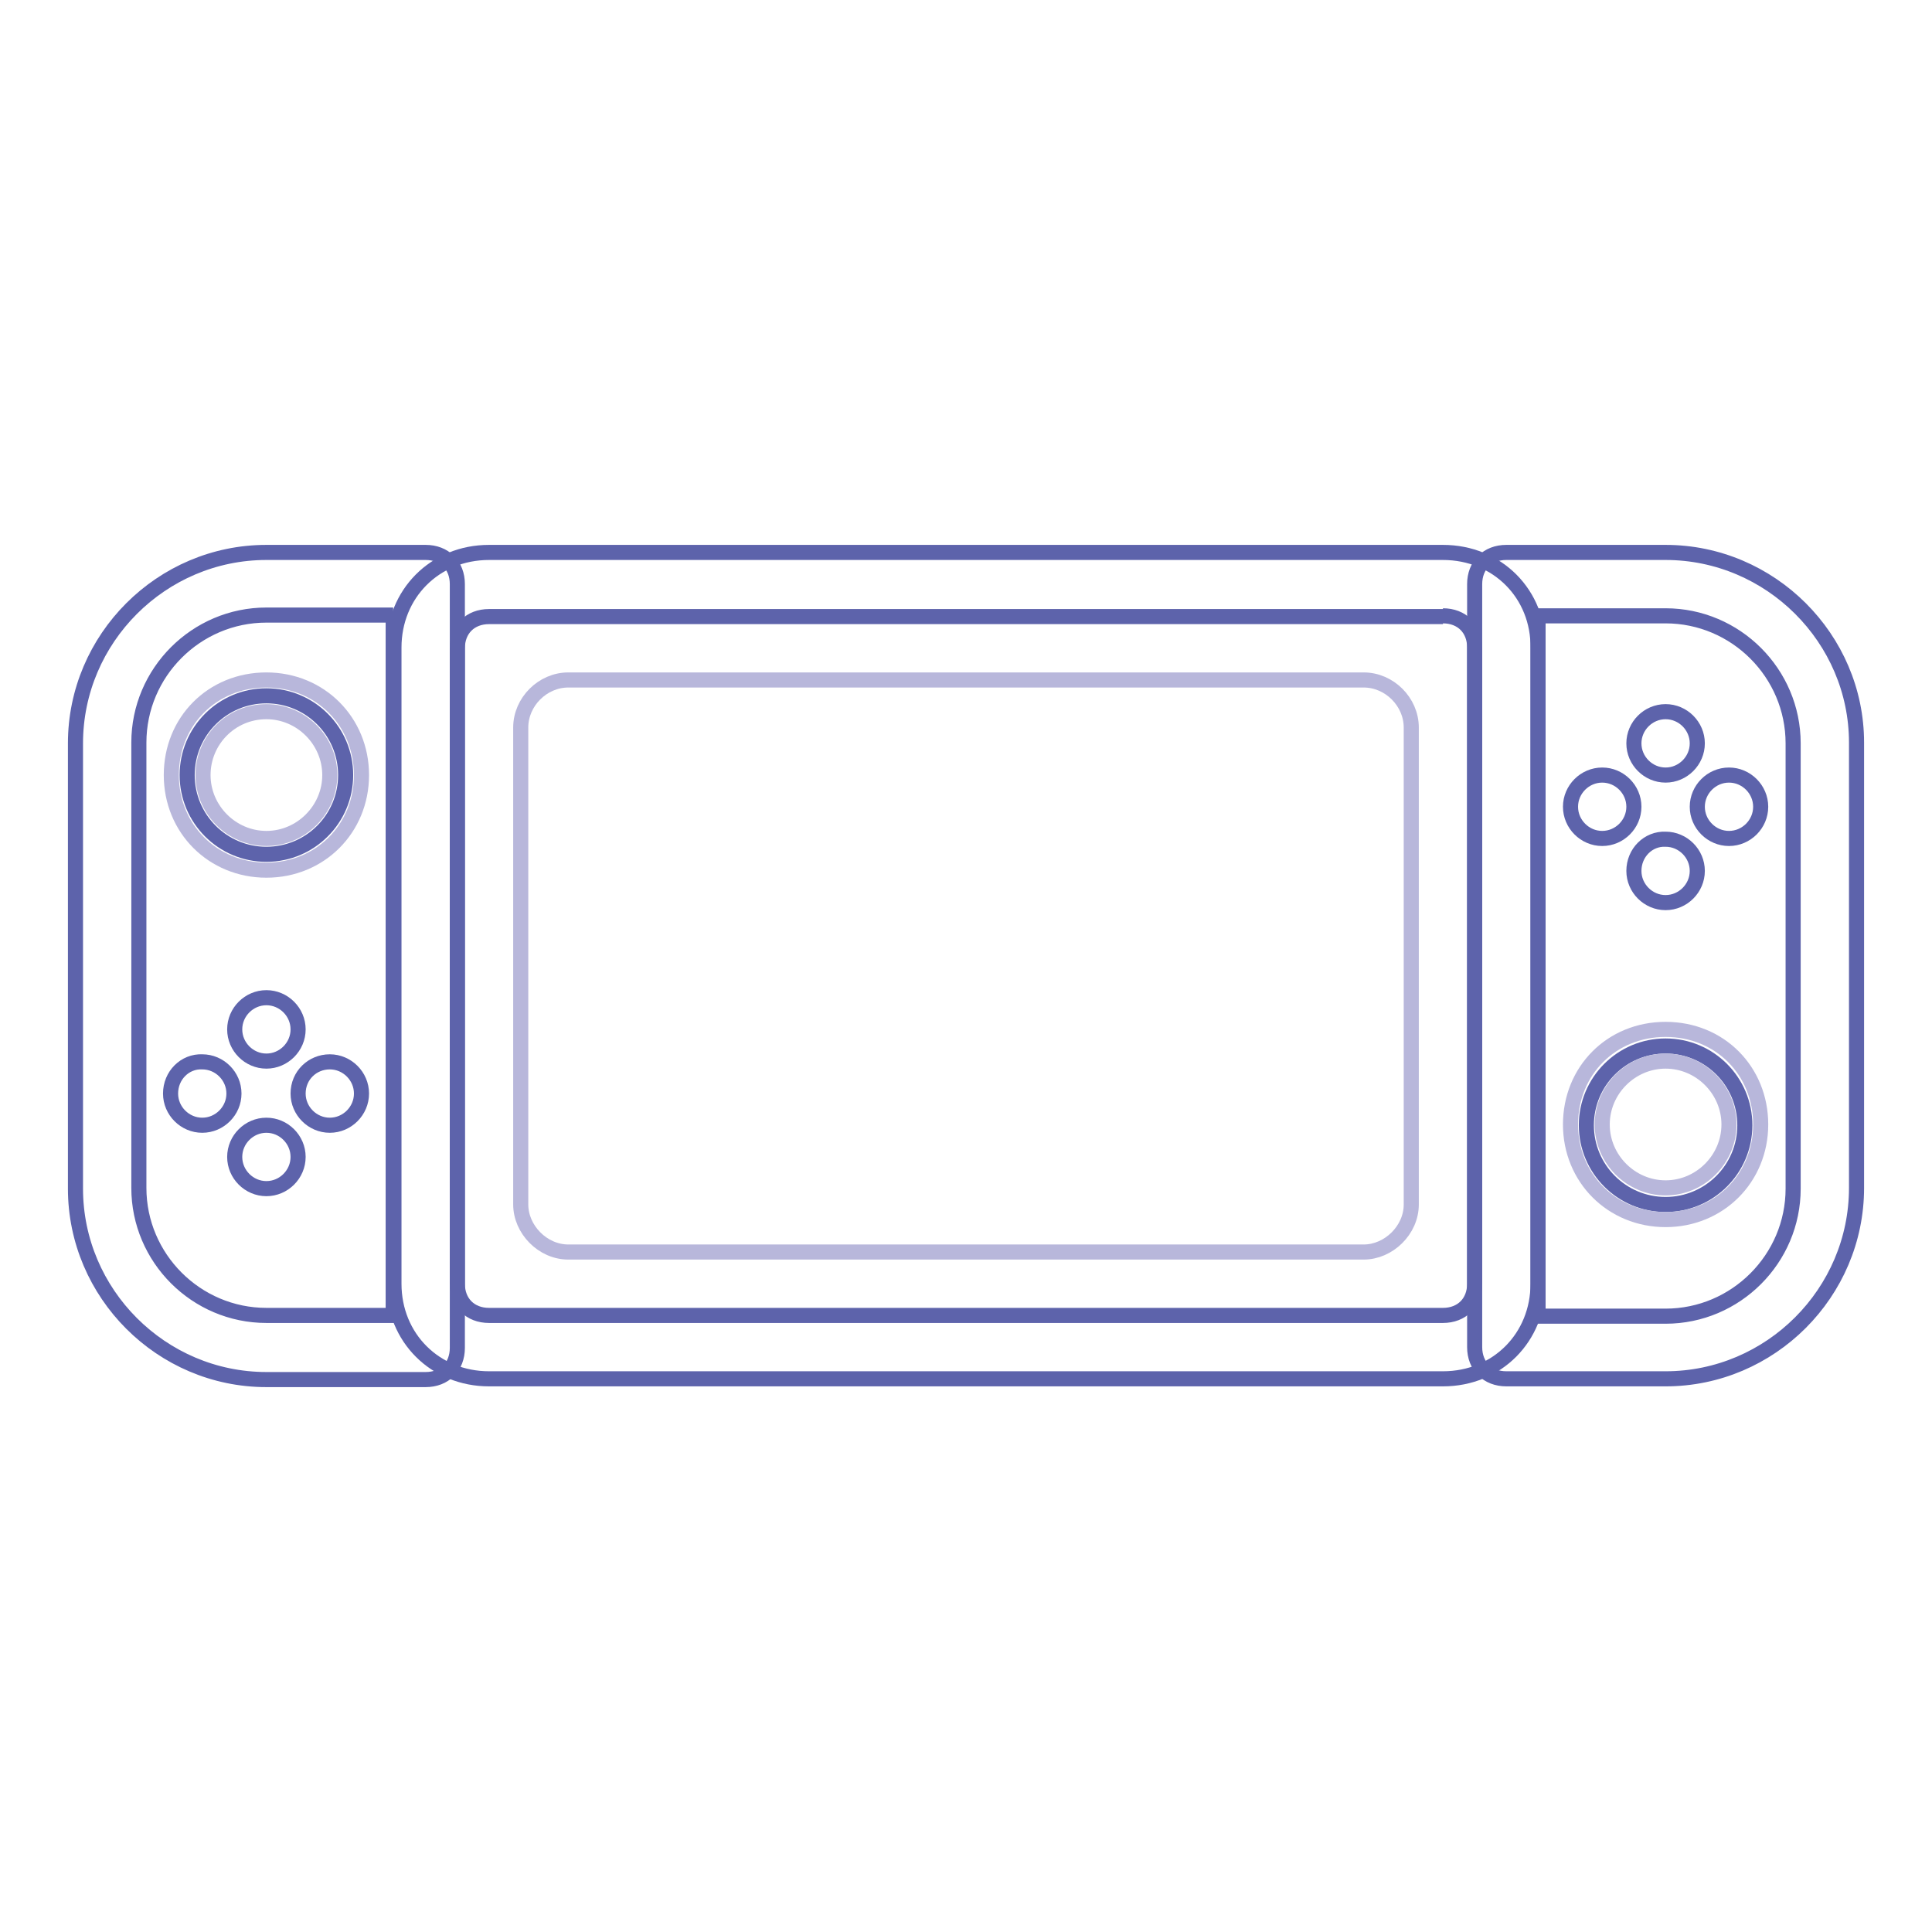
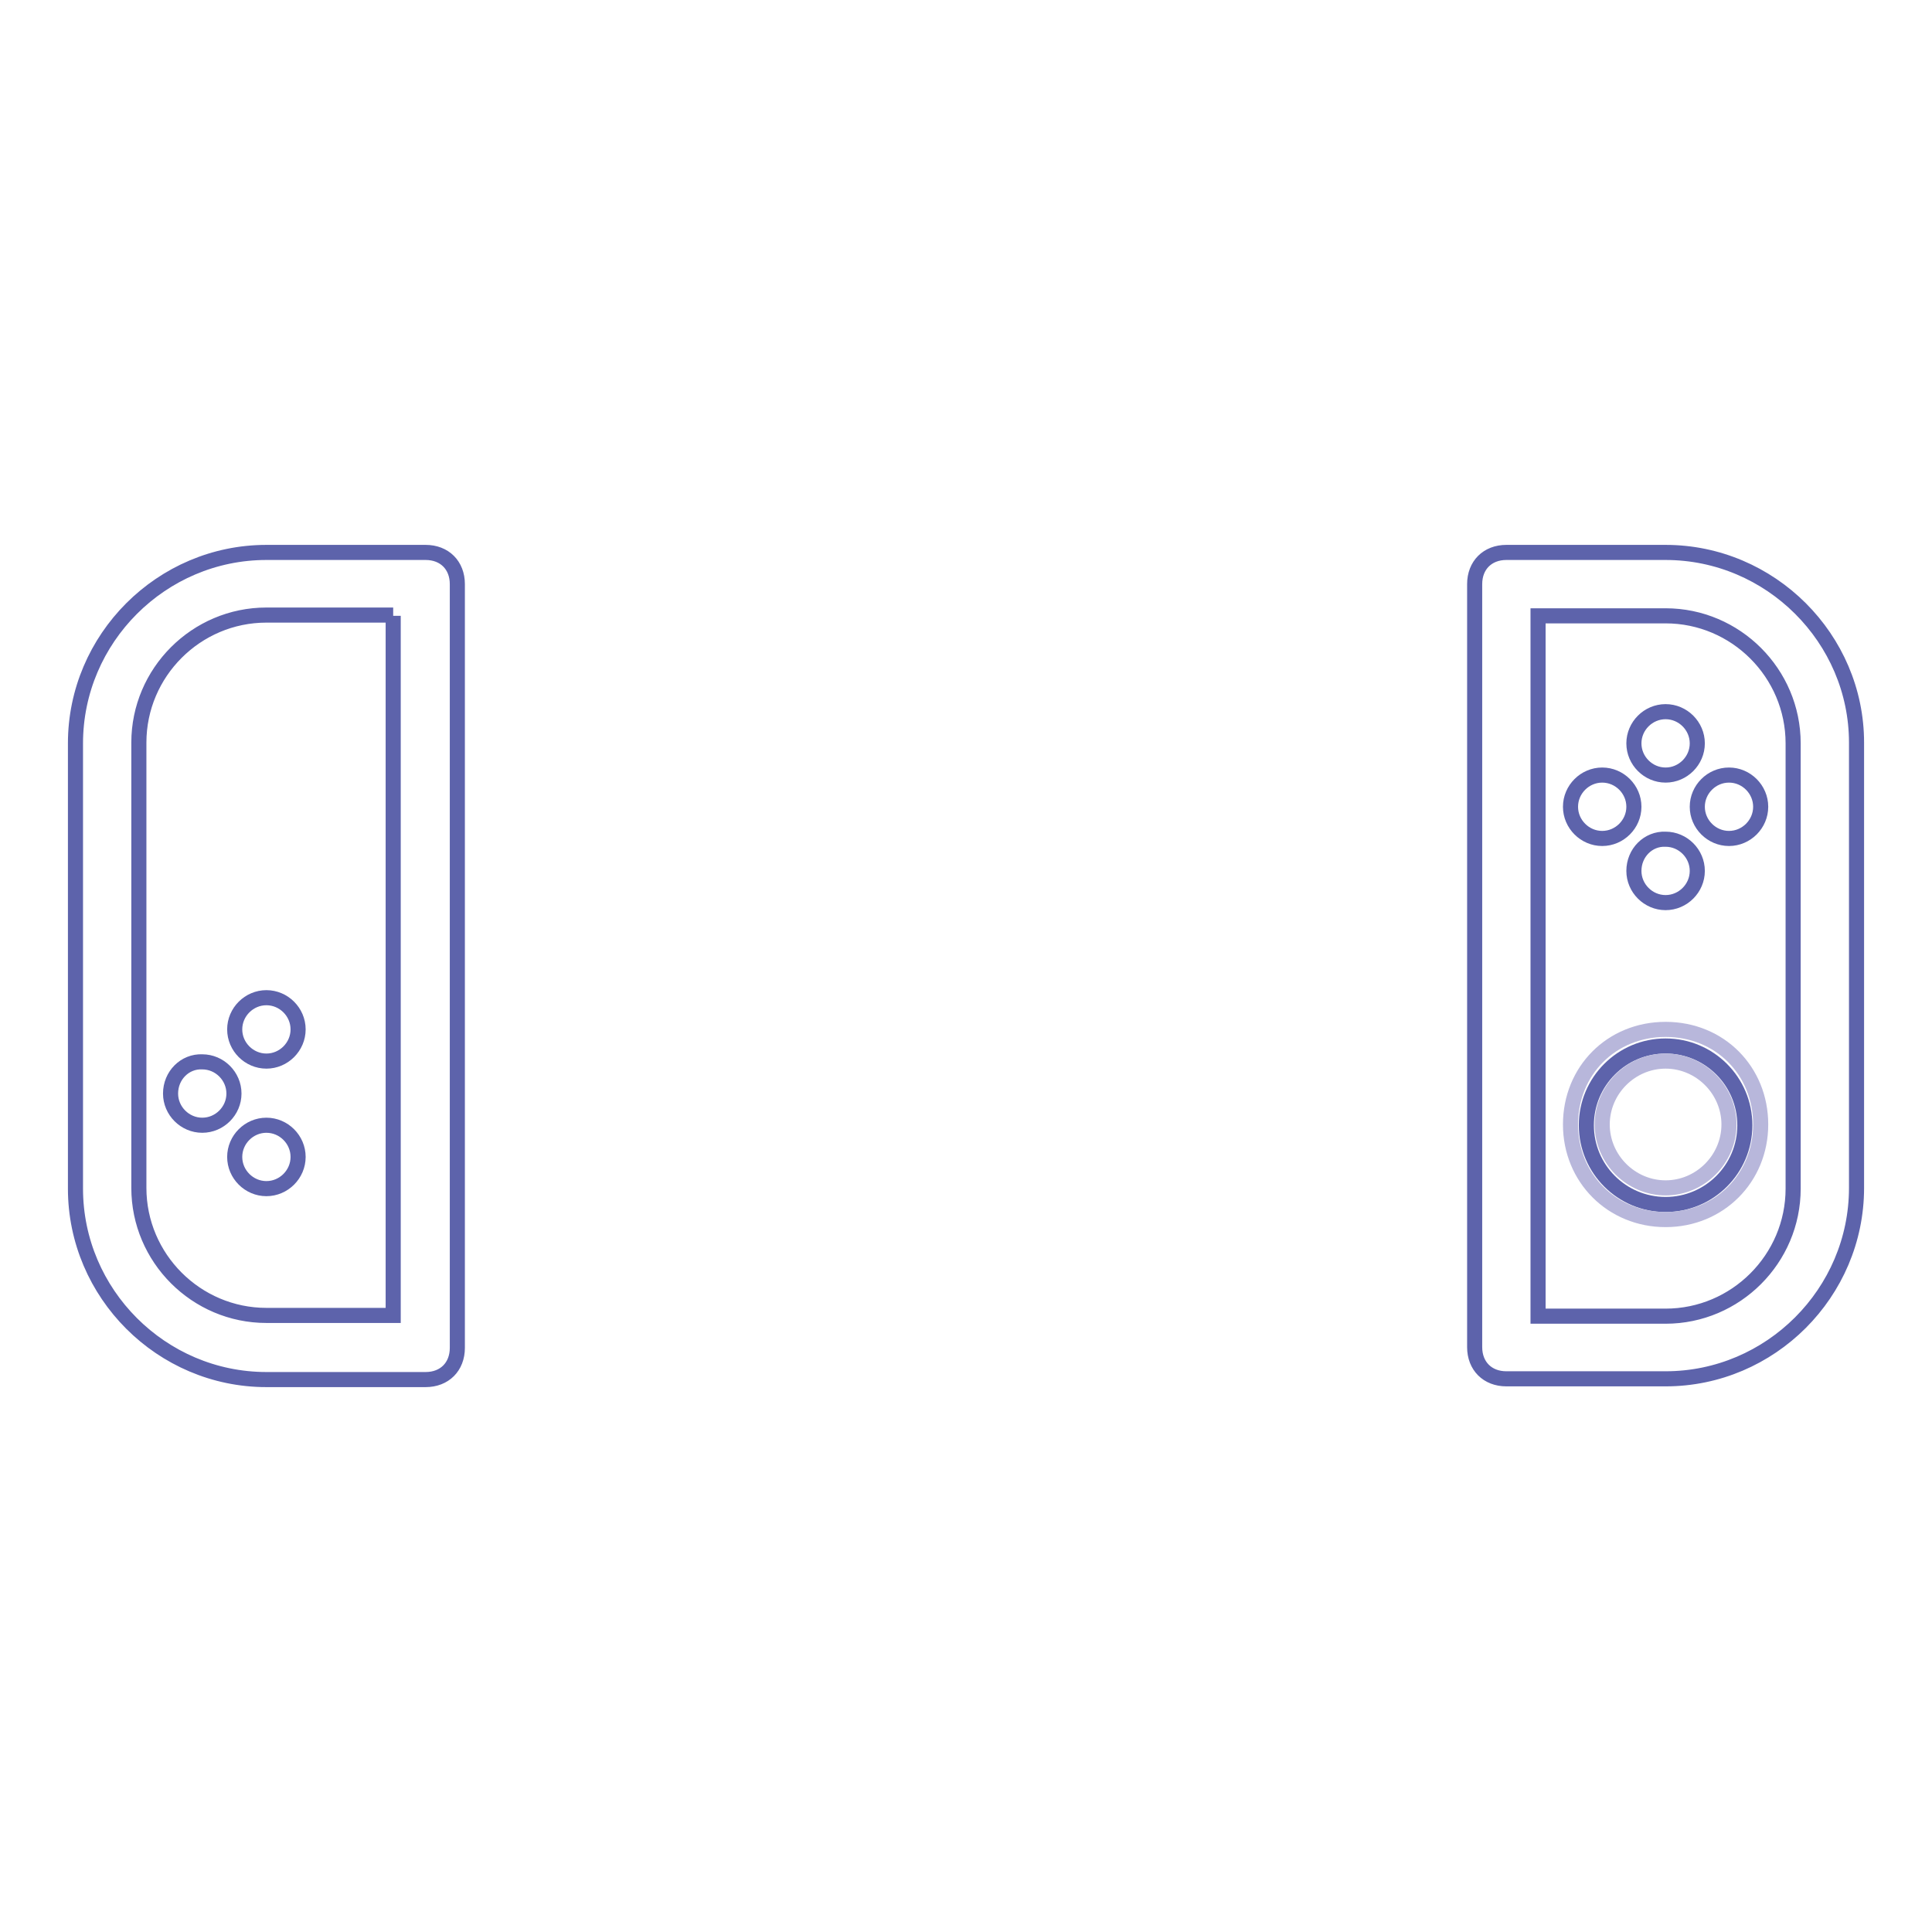
<svg xmlns="http://www.w3.org/2000/svg" version="1.1" x="0px" y="0px" viewBox="0 0 256 256" enable-background="new 0 0 256 256" xml:space="preserve">
  <g>
-     <path stroke-width="2" fill-opacity="0" stroke="#5d63ab" d="M191.2,81.6c2.5,0,4.2,1.7,4.2,4.2v84.3c0,2.5-1.7,4.2-4.2,4.2H64.8c-2.5,0-4.2-1.7-4.2-4.2V85.9 c0-2.5,1.7-4.2,4.2-4.2H191.2 M191.2,73.2H64.8c-7.2,0-12.6,5.5-12.6,12.6v84.3c0,7.2,5.5,12.6,12.6,12.6h126.4 c7.2,0,12.6-5.5,12.6-12.6V85.9C203.9,78.7,198.4,73.2,191.2,73.2z" />
    <path stroke-width="2" fill-opacity="0" stroke="#5d63ab" d="M52.1,81.6v92.7H35.3c-9.3,0-16.9-7.6-16.9-16.9v-59c0-9.3,7.6-16.9,16.9-16.9H52.1 M56.4,73.2H35.3 C21.4,73.2,10,84.6,10,98.5v59c0,13.9,11.4,25.3,25.3,25.3h21.1c2.5,0,4.2-1.7,4.2-4.2V77.4C60.6,74.9,58.9,73.2,56.4,73.2z  M220.7,81.6c9.3,0,16.9,7.6,16.9,16.9v59c0,9.3-7.6,16.9-16.9,16.9h-16.9V81.6H220.7 M220.7,73.2h-21.1c-2.5,0-4.2,1.7-4.2,4.2 v101.1c0,2.5,1.7,4.2,4.2,4.2h21.1c13.9,0,25.3-11.4,25.3-25.3v-59C246,84.6,234.6,73.2,220.7,73.2z" />
-     <path stroke-width="2" fill-opacity="0" stroke="#5d63ab" d="M24.8,102.7c0,5.8,4.7,10.5,10.5,10.5s10.5-4.7,10.5-10.5s-4.7-10.5-10.5-10.5S24.8,96.9,24.8,102.7z" />
-     <path stroke-width="2" fill-opacity="0" stroke="#b8b7db" d="M35.3,94.3c4.6,0,8.4,3.8,8.4,8.4s-3.8,8.4-8.4,8.4s-8.4-3.8-8.4-8.4S30.6,94.3,35.3,94.3 M35.3,90.1 c-7.2,0-12.6,5.5-12.6,12.6s5.5,12.6,12.6,12.6s12.6-5.5,12.6-12.6S42.4,90.1,35.3,90.1z" />
    <path stroke-width="2" fill-opacity="0" stroke="#5d63ab" d="M31.1,136.4c0,2.3,1.9,4.2,4.2,4.2c2.3,0,4.2-1.9,4.2-4.2s-1.9-4.2-4.2-4.2C33,132.2,31.1,134.1,31.1,136.4 z" />
    <path stroke-width="2" fill-opacity="0" stroke="#5d63ab" d="M22.6,144.9c0,2.3,1.9,4.2,4.2,4.2c2.3,0,4.2-1.9,4.2-4.2c0-2.3-1.9-4.2-4.2-4.2 C24.5,140.6,22.6,142.5,22.6,144.9z" />
-     <path stroke-width="2" fill-opacity="0" stroke="#5d63ab" d="M39.5,144.9c0,2.3,1.9,4.2,4.2,4.2s4.2-1.9,4.2-4.2c0-2.3-1.9-4.2-4.2-4.2S39.5,142.5,39.5,144.9z" />
    <path stroke-width="2" fill-opacity="0" stroke="#5d63ab" d="M31.1,153.3c0,2.3,1.9,4.2,4.2,4.2c2.3,0,4.2-1.9,4.2-4.2c0-2.3-1.9-4.2-4.2-4.2 C33,149.1,31.1,151,31.1,153.3z" />
    <path stroke-width="2" fill-opacity="0" stroke="#5d63ab" d="M210.2,149.1c0,5.8,4.7,10.5,10.5,10.5s10.5-4.7,10.5-10.5s-4.7-10.5-10.5-10.5S210.2,143.3,210.2,149.1z" />
    <path stroke-width="2" fill-opacity="0" stroke="#b8b7db" d="M220.7,140.6c4.6,0,8.4,3.8,8.4,8.4s-3.8,8.4-8.4,8.4c-4.6,0-8.4-3.8-8.4-8.4S216.1,140.6,220.7,140.6  M220.7,136.4c-7.2,0-12.6,5.5-12.6,12.6s5.5,12.6,12.6,12.6s12.6-5.5,12.6-12.6S227.9,136.4,220.7,136.4z" />
    <path stroke-width="2" fill-opacity="0" stroke="#5d63ab" d="M216.5,115.4c0,2.3,1.9,4.2,4.2,4.2c2.3,0,4.2-1.9,4.2-4.2c0-2.3-1.9-4.2-4.2-4.2 C218.4,111.1,216.5,113,216.5,115.4z" />
    <path stroke-width="2" fill-opacity="0" stroke="#5d63ab" d="M208.1,106.9c0,2.3,1.9,4.2,4.2,4.2c2.3,0,4.2-1.9,4.2-4.2c0-2.3-1.9-4.2-4.2-4.2 C210,102.7,208.1,104.6,208.1,106.9z" />
    <path stroke-width="2" fill-opacity="0" stroke="#5d63ab" d="M224.9,106.9c0,2.3,1.9,4.2,4.2,4.2s4.2-1.9,4.2-4.2c0-2.3-1.9-4.2-4.2-4.2S224.9,104.6,224.9,106.9z" />
    <path stroke-width="2" fill-opacity="0" stroke="#5d63ab" d="M216.5,98.5c0,2.3,1.9,4.2,4.2,4.2c2.3,0,4.2-1.9,4.2-4.2s-1.9-4.2-4.2-4.2 C218.4,94.3,216.5,96.2,216.5,98.5z" />
-     <path stroke-width="2" fill-opacity="0" stroke="#b8b7db" d="M180.7,165.9H75.3c-3.4,0-6.3-3-6.3-6.3V96.4c0-3.4,2.9-6.3,6.3-6.3h105.4c3.4,0,6.3,2.9,6.3,6.3v63.2 C187,163,184,165.9,180.7,165.9z" />
  </g>
</svg>